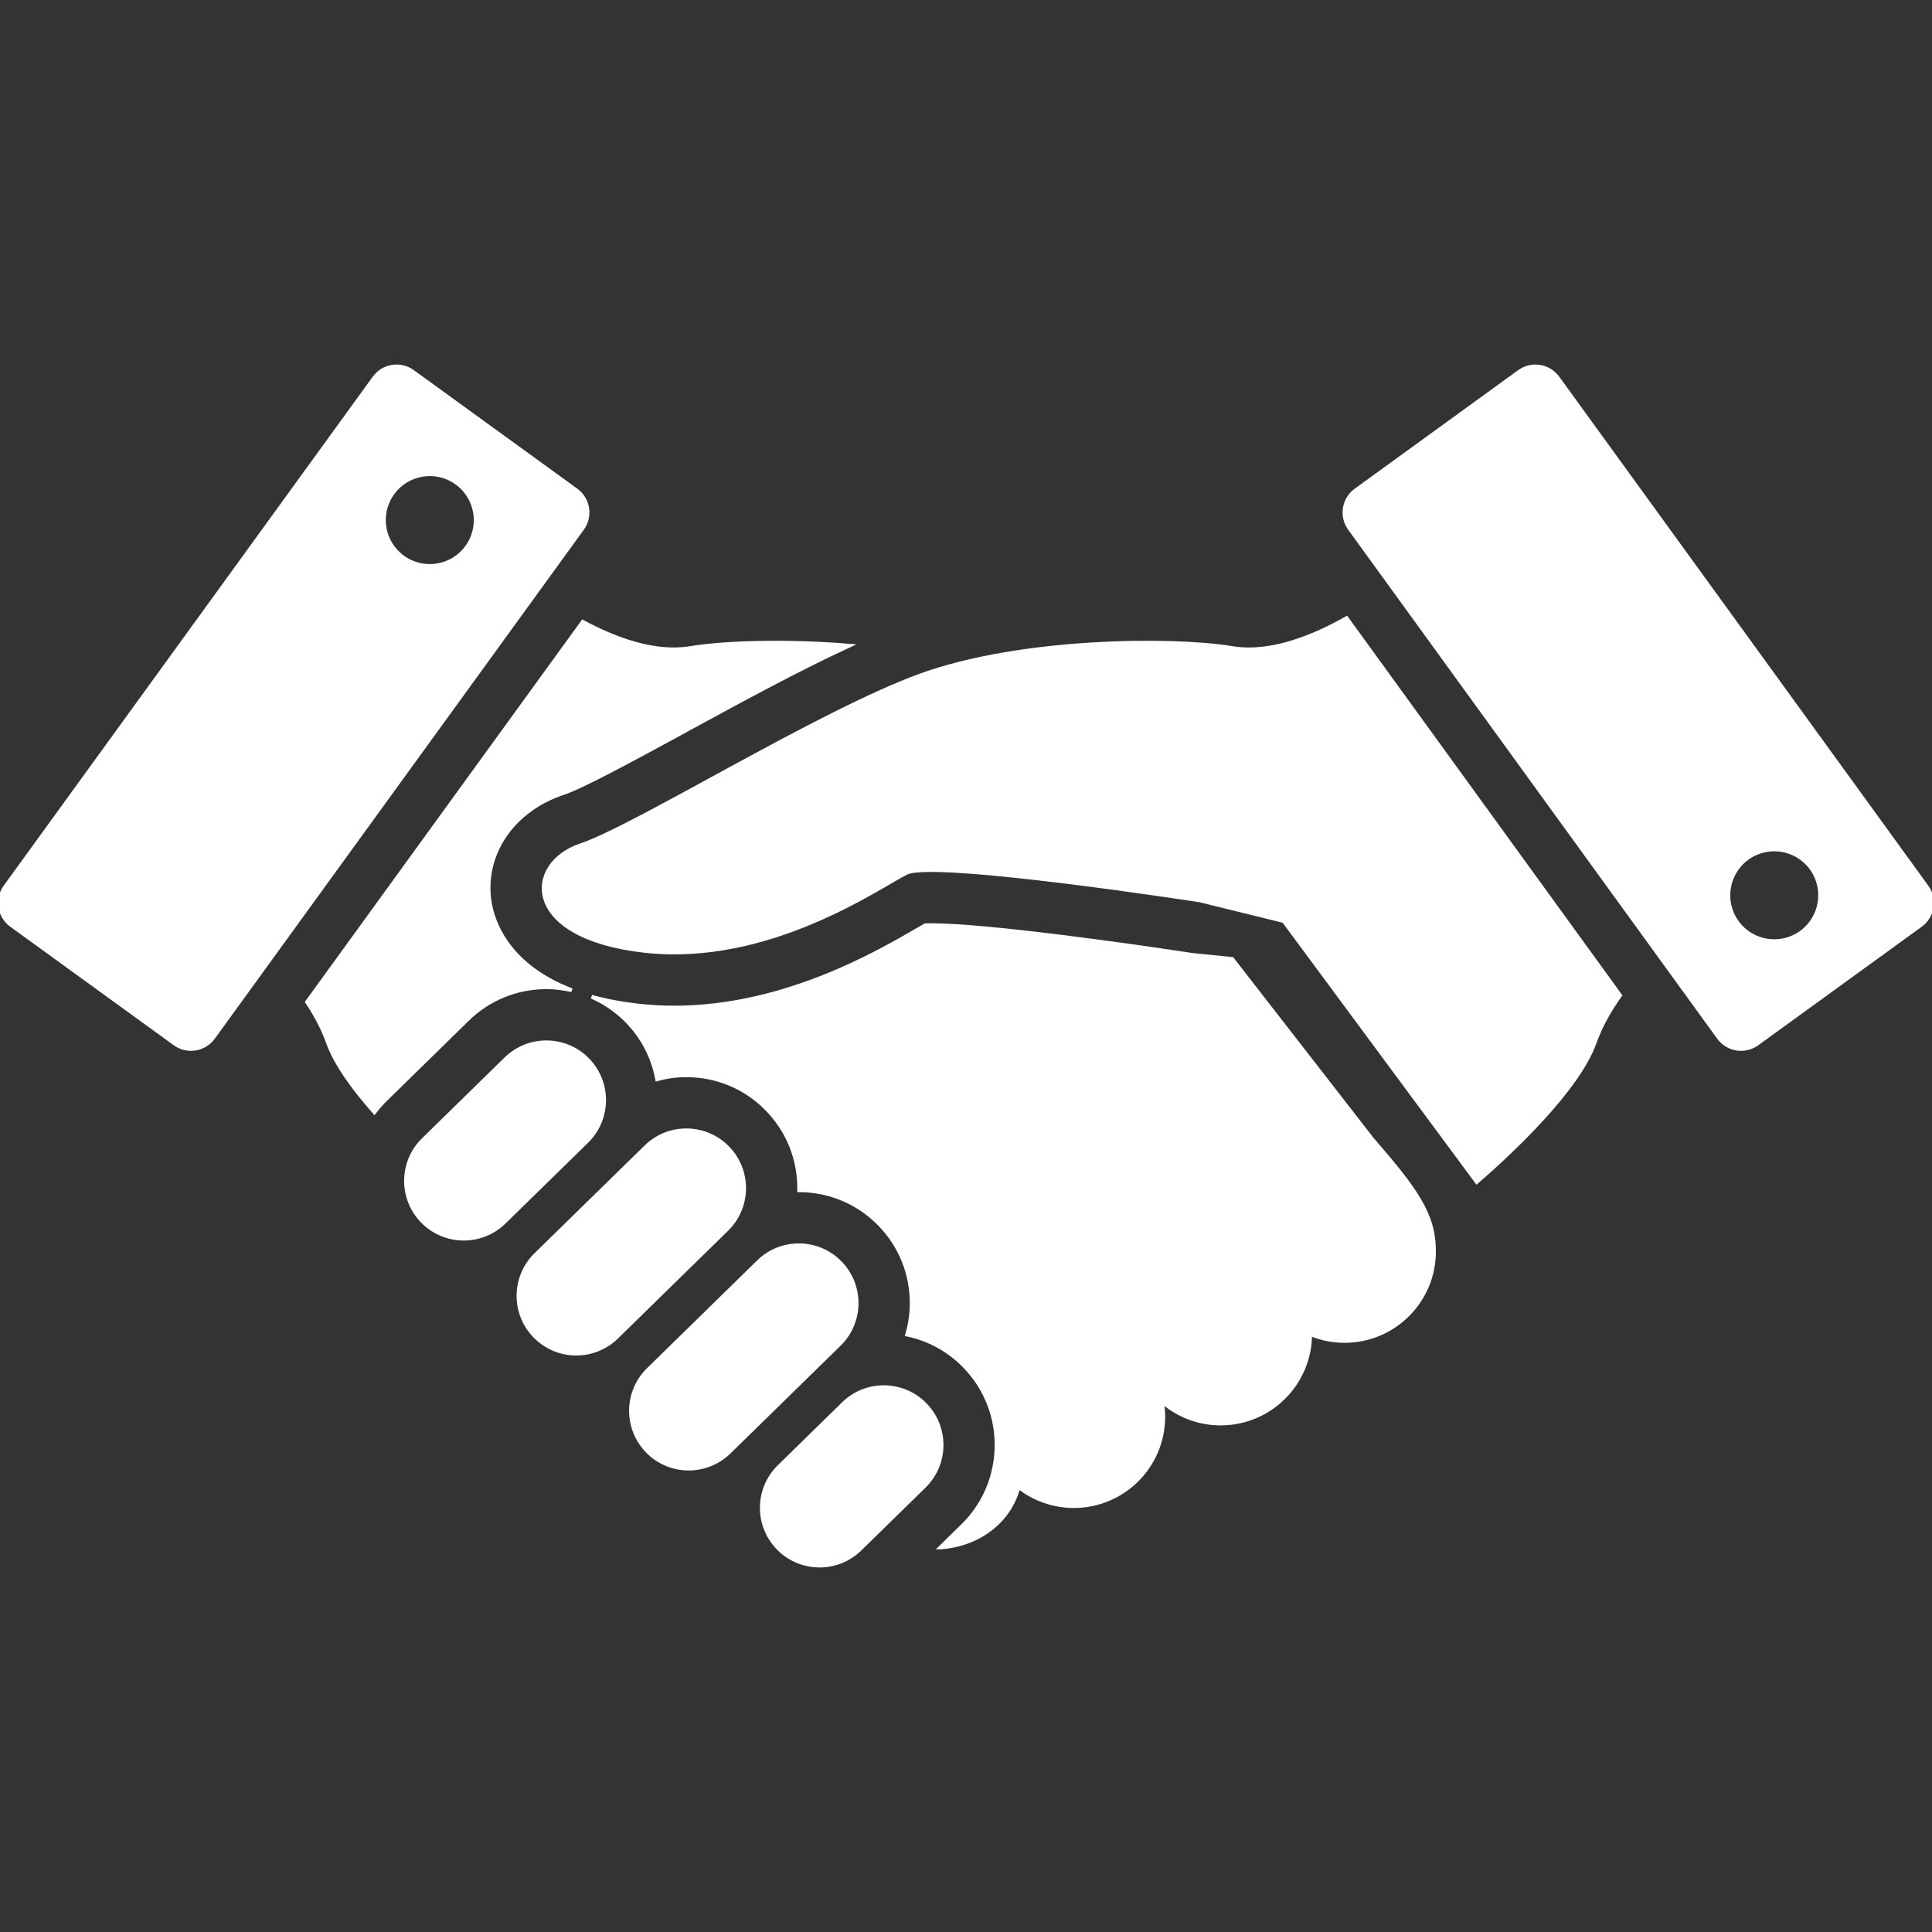
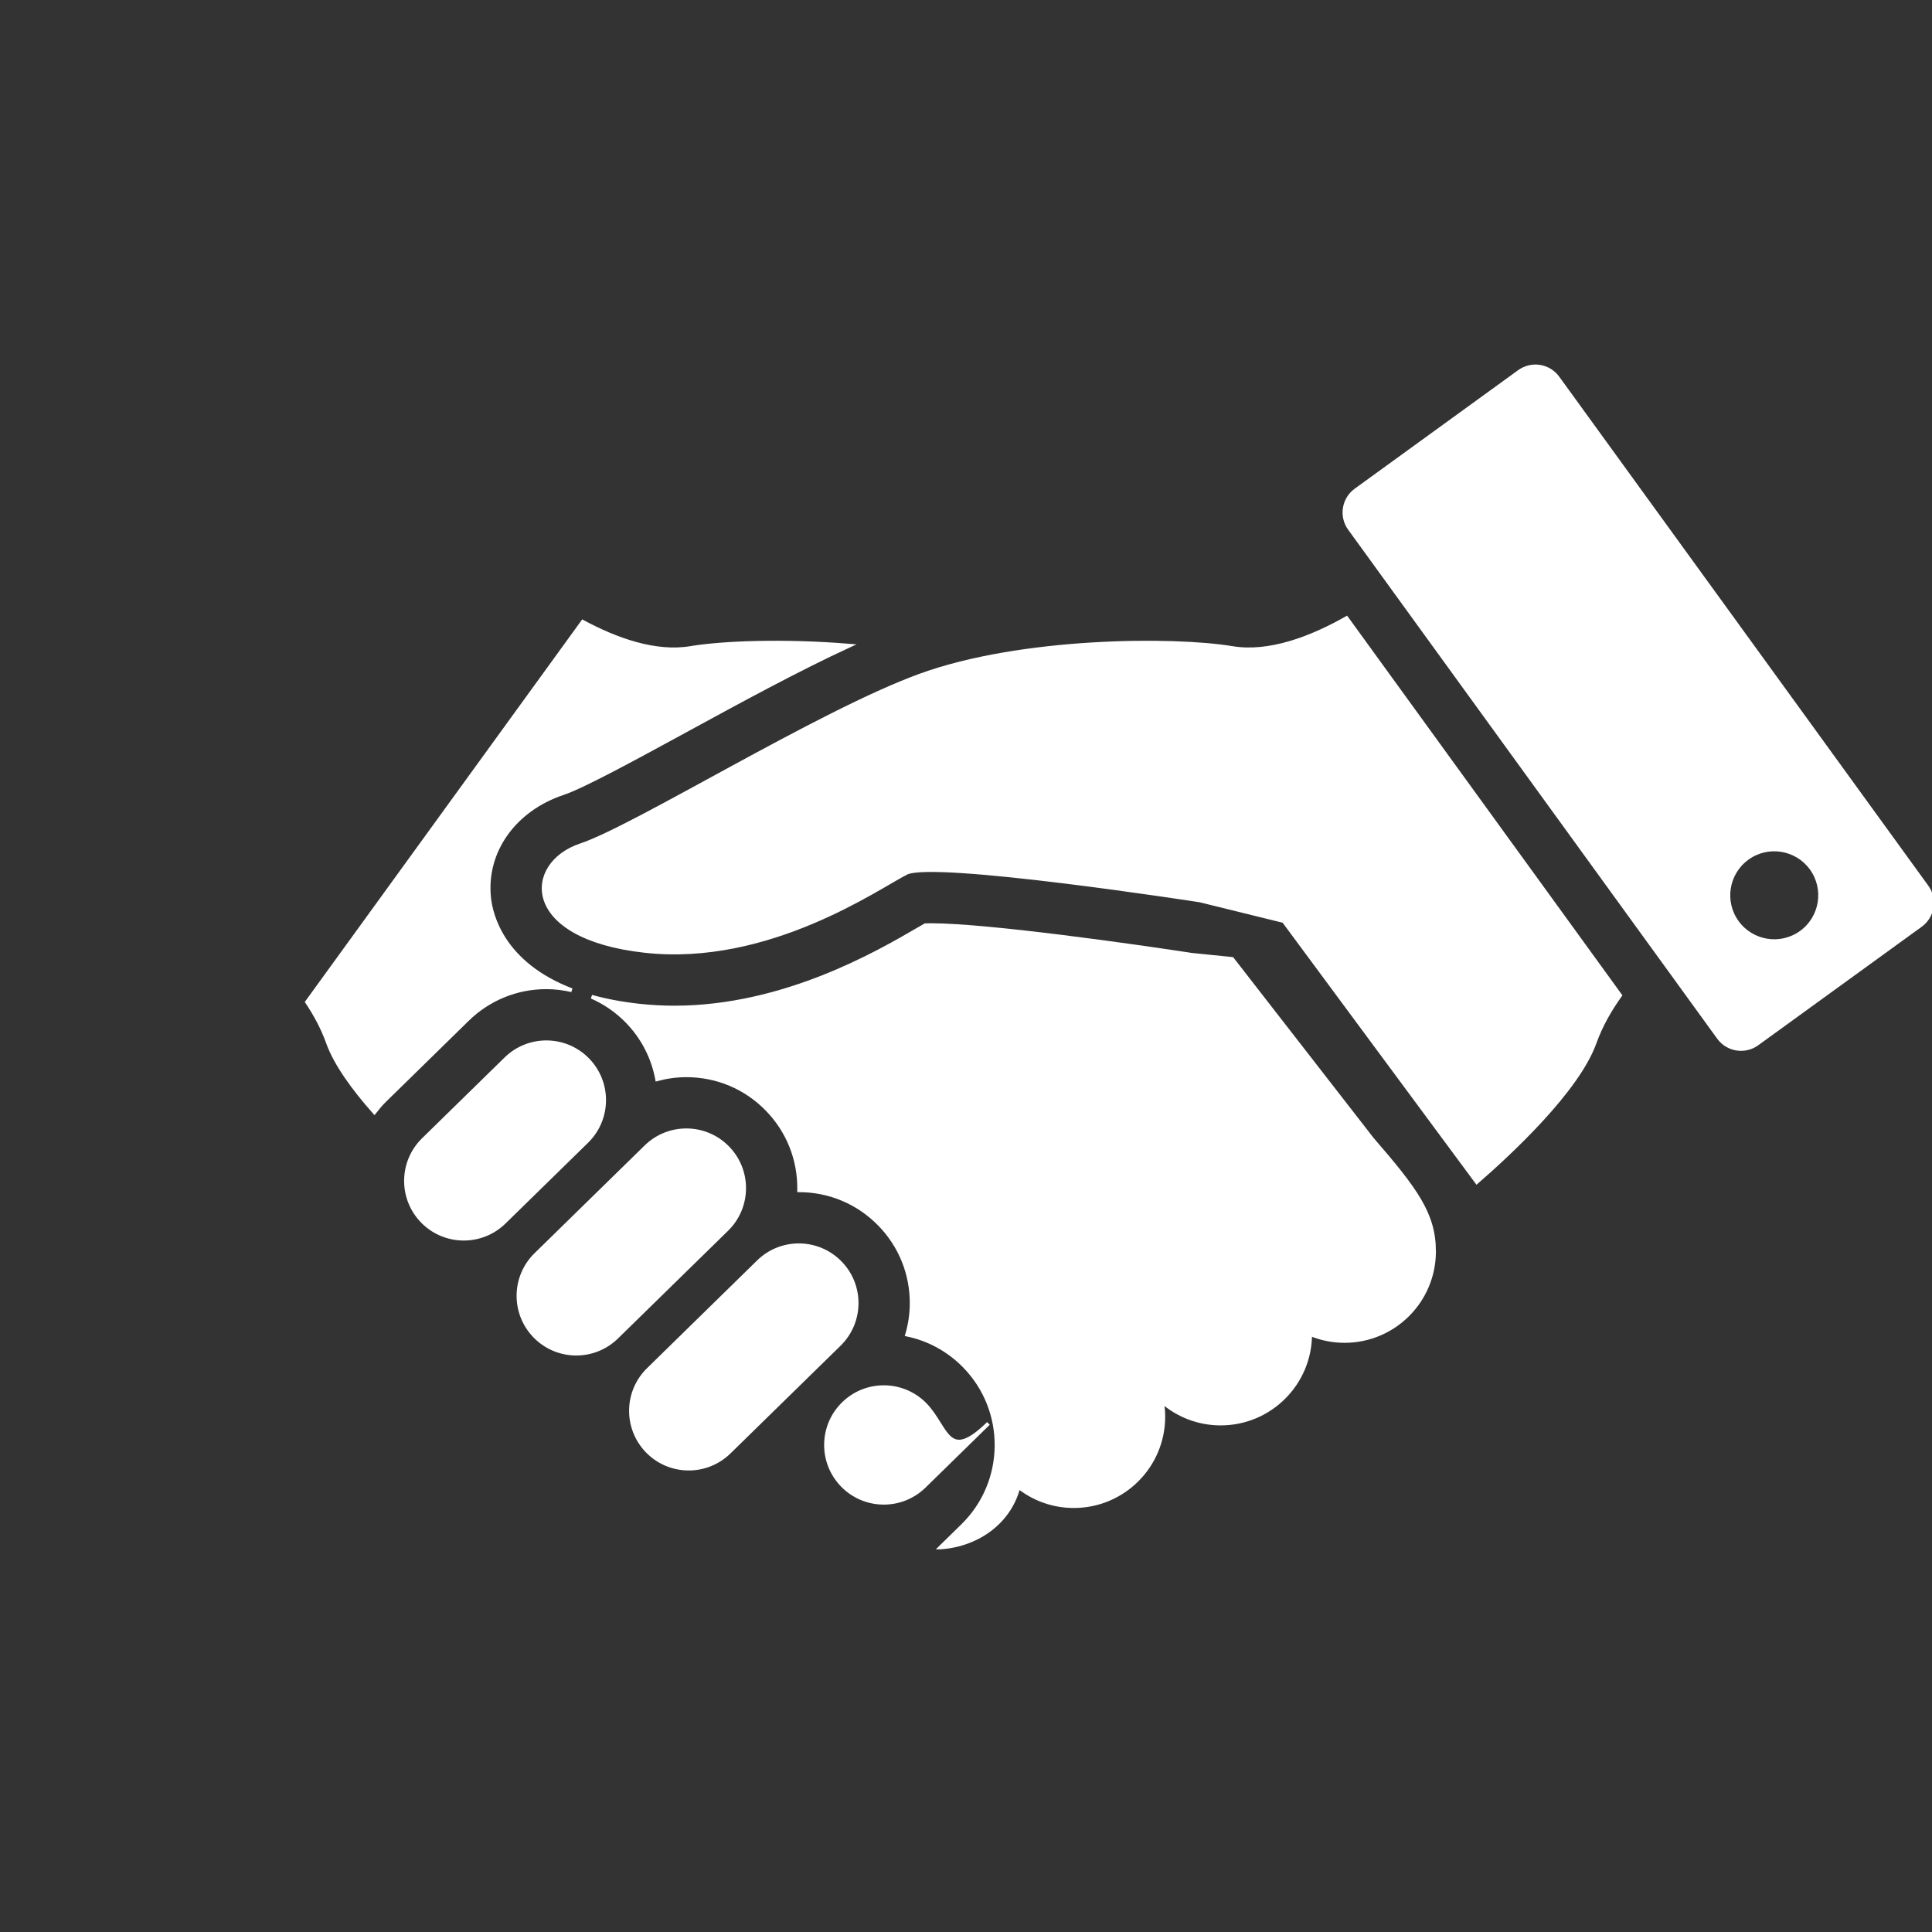
<svg xmlns="http://www.w3.org/2000/svg" height="128px" width="128px" version="1.1" id="_x32_" viewBox="0 0 512 512" xml:space="preserve" fill="#ffffff" stroke="#ffffff">
  <rect x="0" y="0" width="512" height="512" fill="#333333" stroke="none" />
  <g id="SVGRepo_bgCarrier" stroke-width="0" />
  <g id="SVGRepo_tracerCarrier" stroke-linecap="round" stroke-linejoin="round" />
  <g id="SVGRepo_iconCarrier">
    <style type="text/css"> .st0{fill:#ffffff;} </style>
    <g>
      <path class="st0" d="M326.527,171.735c-15.637-2.602-55.941-2.43-82.686,7.296c-26.752,9.725-75.397,40.124-89.988,44.997 c-14.591,4.859-15.81,24.322,17.02,27.964c32.836,3.654,62.018-17.028,69.313-20.669c7.296-3.654,77.826,7.296,77.826,7.296 l22.19,5.468l51.161,69.154c8.977-7.798,26.732-24.349,31.228-36.927c1.641-4.581,4.078-8.792,6.752-12.532l-72.49-99.977 C347.605,169.047,336.444,173.39,326.527,171.735z" />
      <path class="st0" d="M326.527,254.123l-10.752-1.085c-14.107-2.185-54-7.865-68.975-7.865c-0.662,0-1.185,0.007-1.576,0.026 c-0.602,0.344-1.298,0.742-1.98,1.139c-10.625,6.19-35.524,20.681-64.52,20.681c-3.178,0-6.362-0.179-9.46-0.523 c-4.7-0.523-8.832-1.331-12.486-2.35c3.462,1.516,6.653,3.688,9.381,6.475c4.29,4.383,6.944,9.758,7.997,15.379 c2.496-0.669,5.084-1.04,7.732-1.04c8.116,0,15.71,3.191,21.376,8.99c5.588,5.707,8.613,13.254,8.527,21.238 c0,0.079-0.013,0.159-0.013,0.238c8.083,0.026,15.644,3.218,21.297,8.99c5.587,5.707,8.613,13.253,8.527,21.238 c-0.027,2.754-0.45,5.441-1.198,8.024c5.733,1.198,10.983,4.051,15.18,8.341c11.532,11.791,11.327,30.757-0.457,42.29l-5.898,5.773 c0.026,0,0.053,0,0.079,0c9.917-0.715,18.265-6.832,20.602-16.048c4.038,3.184,9.122,5.097,14.664,5.097 c13.095,0,23.713-10.612,23.713-23.713c0-1.377-0.139-2.714-0.371-4.026c4.171,3.635,9.606,5.852,15.571,5.852 c13.095,0,23.714-10.619,23.714-23.713c2.807,1.172,5.885,1.827,9.116,1.827c13.101,0,23.713-10.619,23.713-23.713 c0-9.944-4.859-16.418-16.418-29.791L326.527,254.123z" />
      <path class="st0" d="M155.734,280.829c-5.918-6.044-15.61-6.15-21.654-0.238l-21.88,21.416c-6.044,5.912-6.15,15.604-0.238,21.648 c5.918,6.044,15.61,6.15,21.654,0.231l21.886-21.41C161.539,296.565,161.645,286.873,155.734,280.829z" />
      <path class="st0" d="M192.833,304.158c-5.912-6.051-15.604-6.157-21.648-0.239l-29.175,28.546 c-6.051,5.918-6.15,15.61-0.239,21.648c5.912,6.051,15.611,6.157,21.655,0.239l29.175-28.547 C198.645,319.894,198.751,310.202,192.833,304.158z" />
      <path class="st0" d="M222.643,334.624c-5.912-6.044-15.604-6.157-21.648-0.238l-29.175,28.553 c-6.044,5.911-6.15,15.603-0.238,21.654c5.912,6.038,15.604,6.144,21.655,0.225l29.175-28.546 C228.456,350.353,228.562,340.661,222.643,334.624z" />
-       <path class="st0" d="M245.158,372.226c-5.912-6.044-15.604-6.156-21.648-0.238l-17.02,16.657 c-6.044,5.911-6.15,15.603-0.238,21.648c5.918,6.044,15.61,6.144,21.654,0.238l17.02-16.656 C250.971,387.963,251.07,378.271,245.158,372.226z" />
+       <path class="st0" d="M245.158,372.226c-5.912-6.044-15.604-6.156-21.648-0.238c-6.044,5.911-6.15,15.603-0.238,21.648c5.918,6.044,15.61,6.144,21.654,0.238l17.02-16.656 C250.971,387.963,251.07,378.271,245.158,372.226z" />
      <path class="st0" d="M510.606,234.991l-97.792-134.866c-2.364-3.27-6.925-3.991-10.189-1.628l-43.315,31.412 c-3.264,2.363-3.992,6.925-1.622,10.188L455.48,274.97c2.363,3.264,6.925,3.992,10.188,1.622l43.323-31.406 C512.248,242.815,512.977,238.254,510.606,234.991z M477.334,247.106c-5.435,3.945-13.042,2.727-16.987-2.708 c-3.939-5.435-2.728-13.035,2.714-16.98c5.435-3.946,13.035-2.728,16.981,2.701C483.98,235.56,482.769,243.167,477.334,247.106z" />
      <path class="st0" d="M144.784,261.63c2.304,0,4.555,0.292,6.739,0.788c-18.384-7.05-21.429-19.946-21.906-24.494 c-1.298-12.248,6.587-23.402,19.622-27.745c5.243-1.748,18.986-9.242,32.28-16.484c14.26-7.779,29.91-16.312,43.521-22.589 c-17.252-1.396-33.419-0.807-42.051,0.629c-9.295,1.549-19.675-2.164-28.553-6.944l-73.06,100.752 c2.191,3.29,4.157,6.892,5.54,10.771c2.046,5.72,6.839,12.26,12.3,18.43c0.854-1.099,1.761-2.172,2.781-3.171l21.879-21.416 C129.498,264.662,136.926,261.63,144.784,261.63z" />
-       <path class="st0" d="M152.695,129.902l-43.323-31.406c-3.257-2.363-7.818-1.642-10.188,1.628L1.391,234.991 c-2.37,3.263-1.635,7.824,1.622,10.195l43.316,31.406c3.264,2.37,7.825,1.642,10.189-1.629l97.793-134.866 C156.68,136.834,155.952,132.272,152.695,129.902z M123.745,144.97c-3.939,5.428-11.546,6.646-16.981,2.701 c-5.442-3.94-6.654-11.546-2.708-16.981c3.939-5.435,11.546-6.653,16.981-2.708C126.479,131.928,127.684,139.528,123.745,144.97z" />
    </g>
  </g>
</svg>